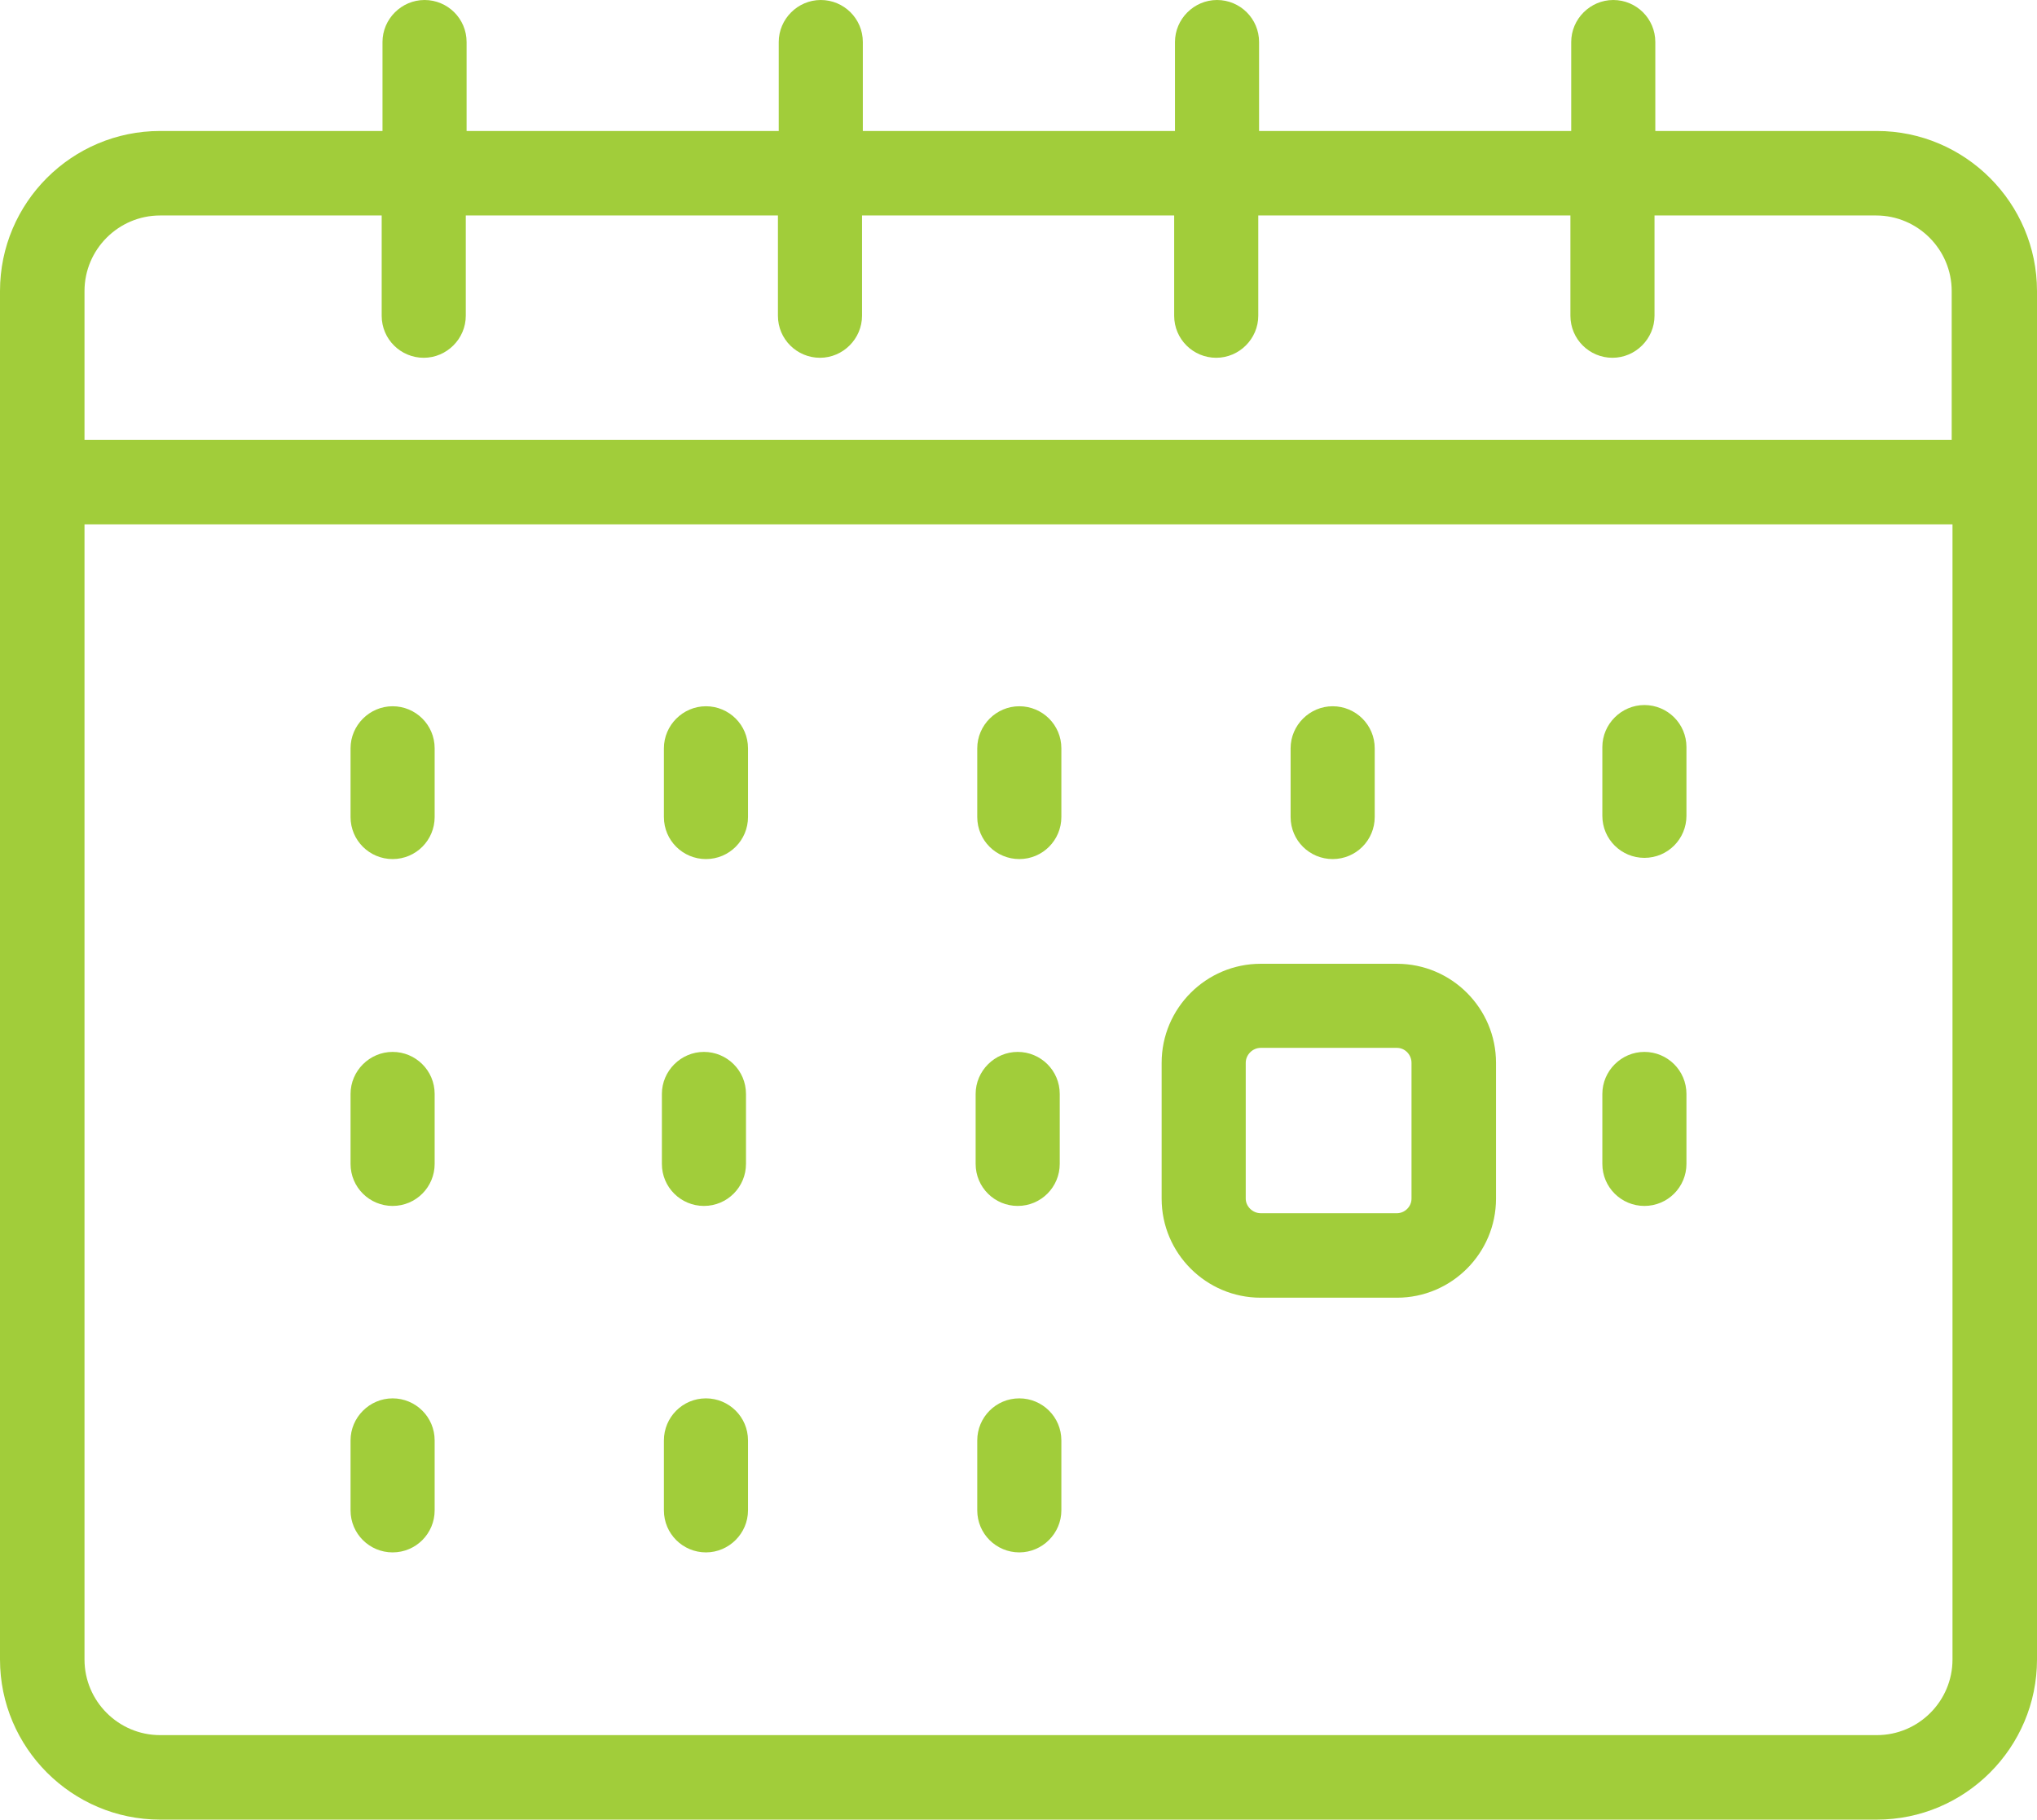
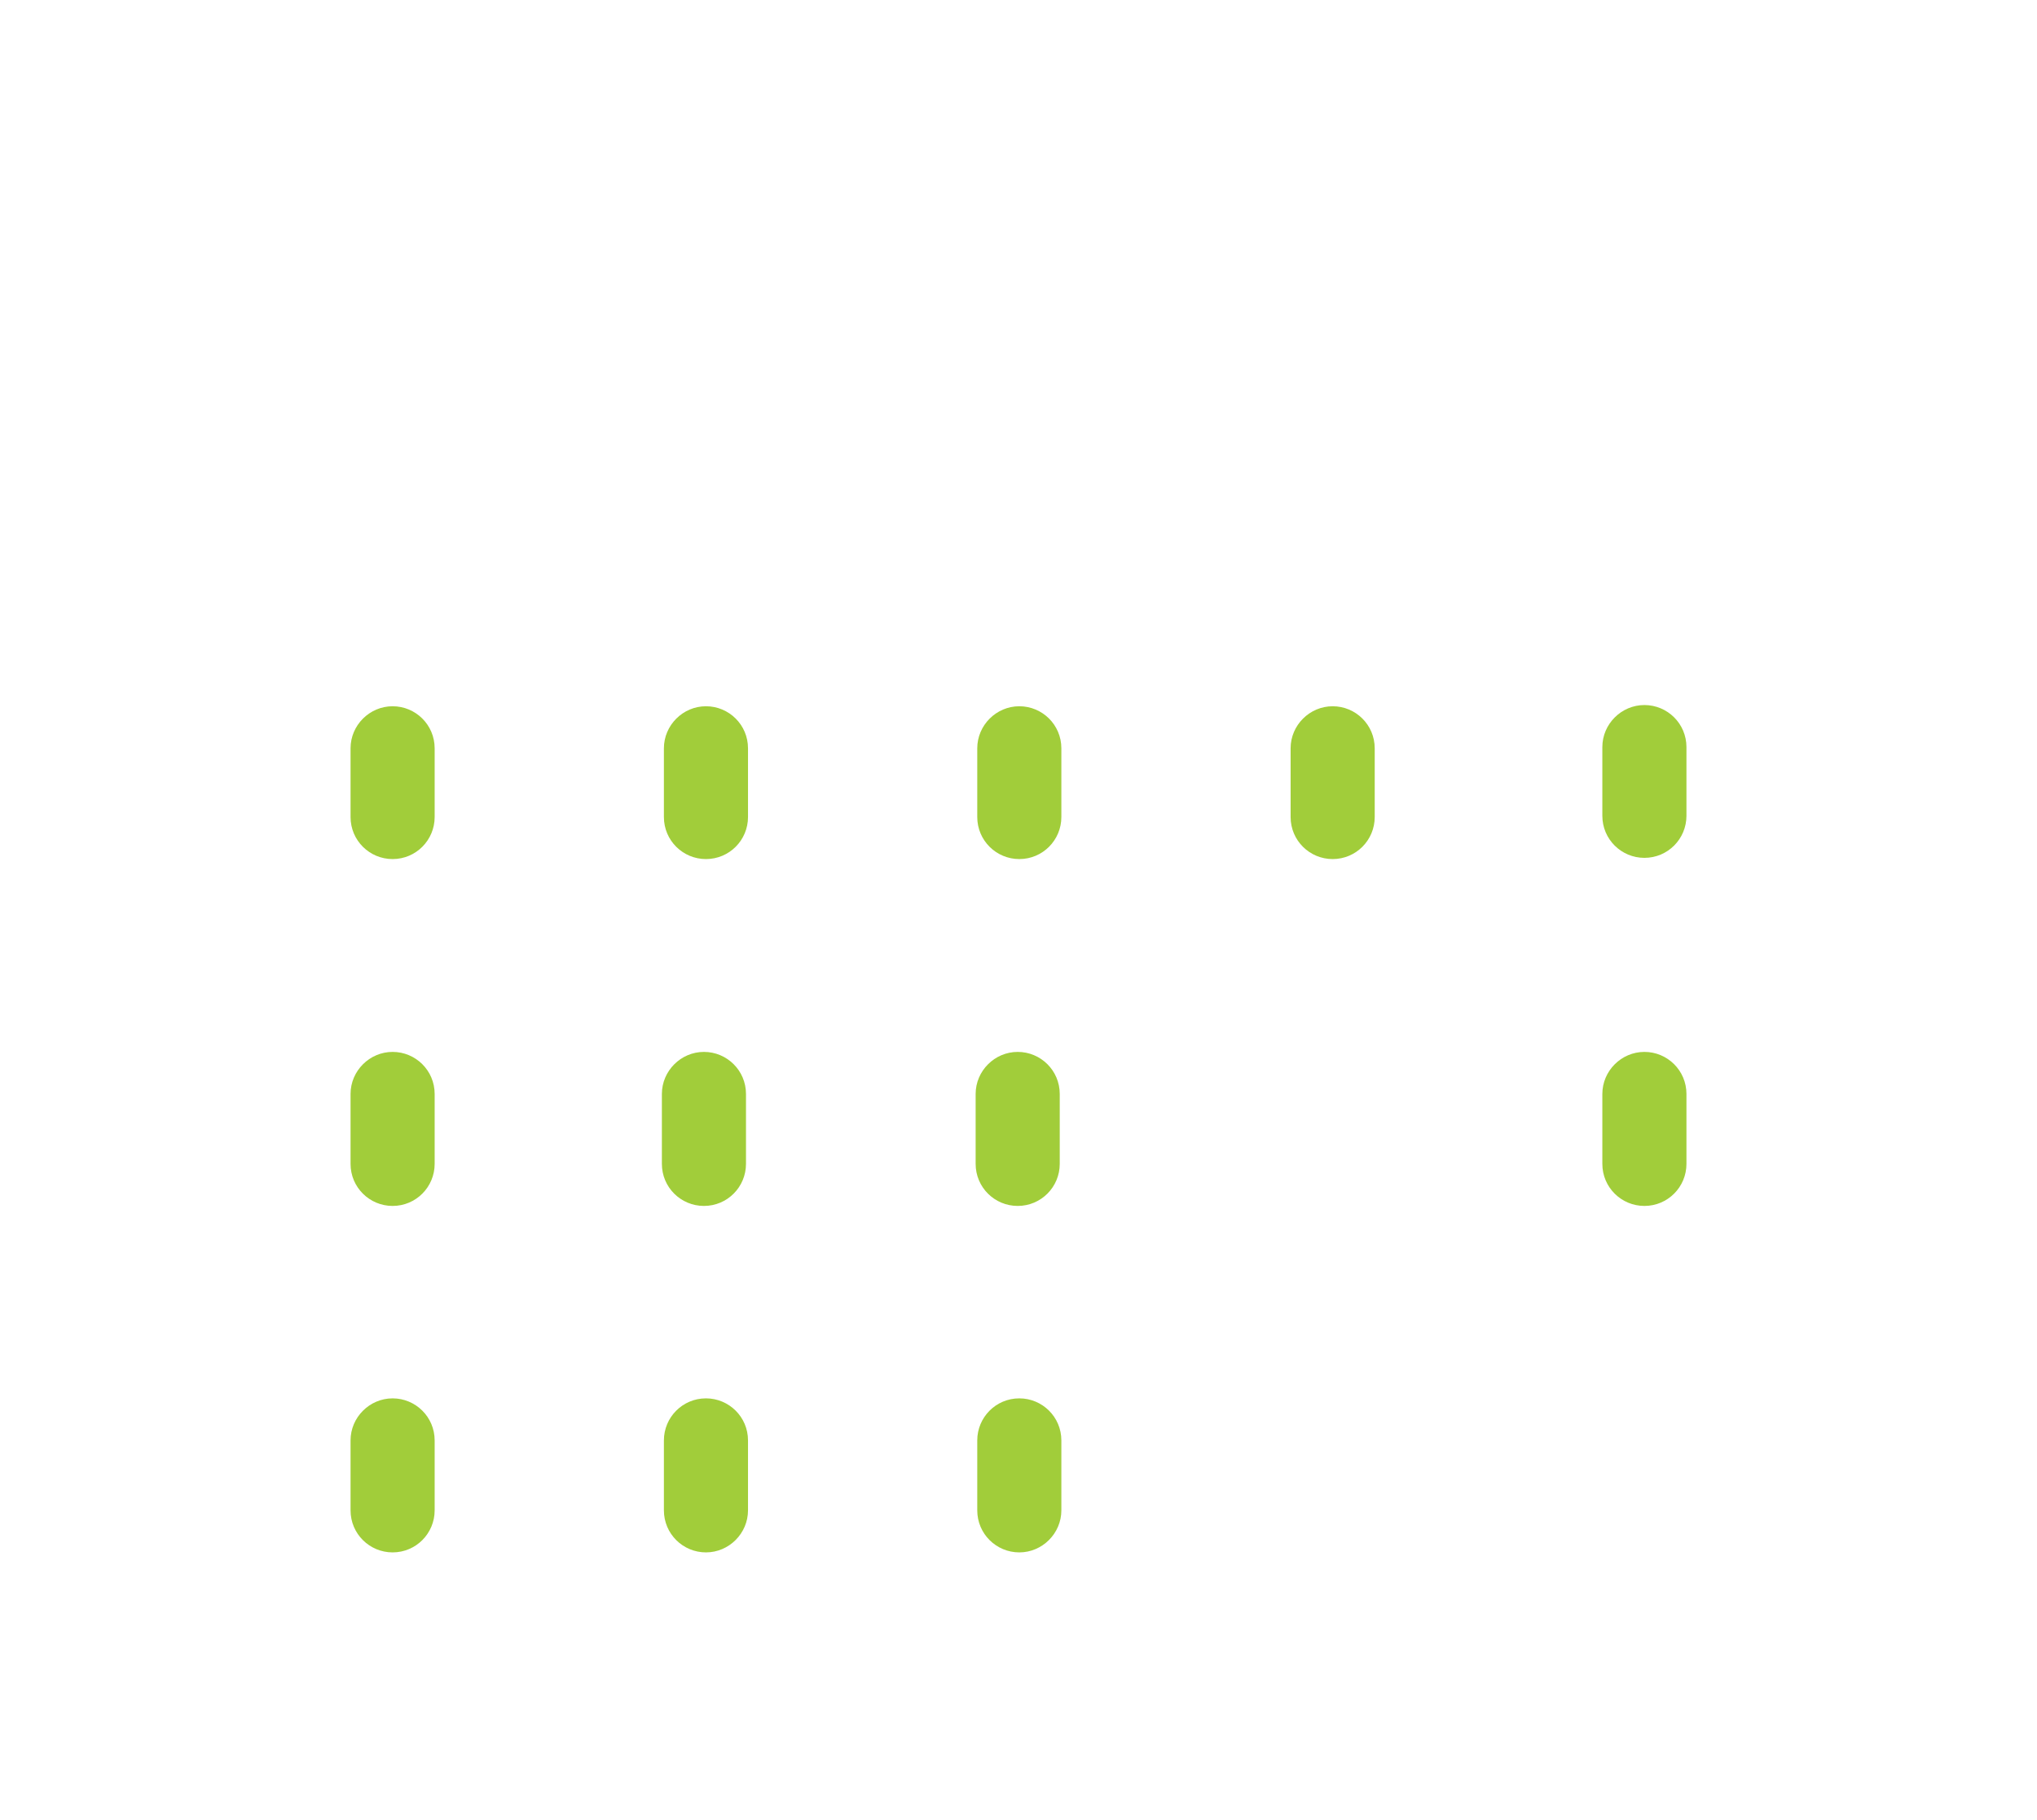
<svg xmlns="http://www.w3.org/2000/svg" id="Layer_1" data-name="Layer 1" viewBox="0 0 50.38 45.01">
  <defs>
    <style>
      .cls-1 {
        fill: #a1cd3a;
      }
    </style>
  </defs>
  <path class="cls-1" d="M32.96,21.25c.58,0,1.04-.47,1.04-1.04v-1.7c0-.58-.47-1.04-1.04-1.04s-1.04,.47-1.04,1.04v1.7c0,.58,.47,1.04,1.04,1.04Z" />
-   <path class="cls-1" d="M31.18,32.1h3.37c1.35,0,2.45-1.1,2.45-2.45v-3.36c0-1.35-1.1-2.45-2.45-2.45h-3.37c-1.35,0-2.45,1.1-2.45,2.45v3.36c0,1.35,1.1,2.45,2.45,2.45Zm-.37-5.81c0-.2,.17-.37,.37-.37h3.37c.2,0,.36,.17,.36,.37v3.36c0,.2-.17,.36-.36,.36h-3.37c-.2,0-.37-.17-.37-.36v-3.36Z" />
  <path class="cls-1" d="M17.46,34.59c-.58,0-1.04,.47-1.04,1.04v1.73c0,.58,.47,1.04,1.04,1.04s1.04-.47,1.04-1.04v-1.73c0-.58-.47-1.04-1.04-1.04Z" />
  <path class="cls-1" d="M40.67,29.83c.58,0,1.04-.47,1.04-1.04v-1.73c0-.58-.47-1.04-1.04-1.04s-1.04,.47-1.04,1.04v1.73c0,.58,.47,1.04,1.04,1.04Z" />
  <path class="cls-1" d="M25.21,21.25c.58,0,1.04-.47,1.04-1.04v-1.7c0-.58-.47-1.04-1.04-1.04s-1.04,.47-1.04,1.04v1.7c0,.58,.47,1.04,1.04,1.04Z" />
  <path class="cls-1" d="M25.21,34.59c-.58,0-1.04,.47-1.04,1.04v1.73c0,.58,.47,1.04,1.04,1.04s1.04-.47,1.04-1.04v-1.73c0-.58-.47-1.04-1.04-1.04Z" />
  <path class="cls-1" d="M40.67,21.22c.58,0,1.04-.47,1.04-1.04v-1.7c0-.58-.47-1.04-1.04-1.04s-1.04,.47-1.04,1.04v1.7c0,.58,.47,1.04,1.04,1.04Z" />
  <path class="cls-1" d="M25.17,29.83c.58,0,1.04-.47,1.04-1.04v-1.73c0-.58-.47-1.04-1.04-1.04s-1.04,.47-1.04,1.04v1.73c0,.58,.47,1.04,1.04,1.04Z" />
  <path class="cls-1" d="M9.71,29.83c.58,0,1.04-.47,1.04-1.04v-1.73c0-.58-.47-1.04-1.04-1.04s-1.04,.47-1.04,1.04v1.73c0,.58,.47,1.04,1.04,1.04Z" />
-   <path class="cls-1" d="M46.42,3.24h-5.48V1.04c0-.58-.47-1.04-1.04-1.04s-1.04,.47-1.04,1.04V3.24h-7.72V1.04c0-.58-.47-1.04-1.04-1.04s-1.04,.47-1.04,1.04V3.24h-7.72V1.04c0-.58-.47-1.04-1.04-1.04s-1.04,.47-1.04,1.04V3.24h-7.72V1.04c0-.58-.47-1.04-1.04-1.04s-1.04,.47-1.04,1.04V3.24H3.96C1.78,3.24,0,5.01,0,7.2V41.05c0,2.18,1.78,3.96,3.96,3.96H46.42c2.18,0,3.96-1.78,3.96-3.96V7.2c0-2.18-1.78-3.96-3.96-3.96Zm1.87,37.81c0,1.03-.84,1.87-1.87,1.87H3.96c-1.03,0-1.87-.84-1.87-1.87V12.97H48.29v28.08Zm0-30.17H2.09v-3.68c0-1.03,.84-1.87,1.87-1.87h5.48v2.48c0,.58,.47,1.04,1.04,1.04s1.04-.47,1.04-1.04v-2.48h7.72v2.48c0,.58,.47,1.04,1.04,1.04s1.04-.47,1.04-1.04v-2.48h7.72v2.48c0,.58,.47,1.04,1.04,1.04s1.04-.47,1.04-1.04v-2.48h7.72v2.48c0,.58,.47,1.04,1.04,1.04s1.04-.47,1.04-1.04v-2.48h5.48c1.03,0,1.87,.84,1.87,1.87v3.68Z" />
  <path class="cls-1" d="M9.71,38.4c.58,0,1.04-.47,1.04-1.04v-1.73c0-.58-.47-1.04-1.04-1.04s-1.04,.47-1.04,1.04v1.73c0,.58,.47,1.04,1.04,1.04Z" />
  <path class="cls-1" d="M17.46,21.25c.58,0,1.04-.47,1.04-1.04v-1.7c0-.58-.47-1.04-1.04-1.04s-1.04,.47-1.04,1.04v1.7c0,.58,.47,1.04,1.04,1.04Z" />
  <path class="cls-1" d="M17.41,29.83c.58,0,1.04-.47,1.04-1.04v-1.73c0-.58-.47-1.04-1.04-1.04s-1.04,.47-1.04,1.04v1.73c0,.58,.47,1.04,1.04,1.04Z" />
  <path class="cls-1" d="M9.71,21.25c.58,0,1.04-.47,1.04-1.04v-1.7c0-.58-.47-1.04-1.04-1.04s-1.04,.47-1.04,1.04v1.7c0,.58,.47,1.04,1.04,1.04Z" />
</svg>